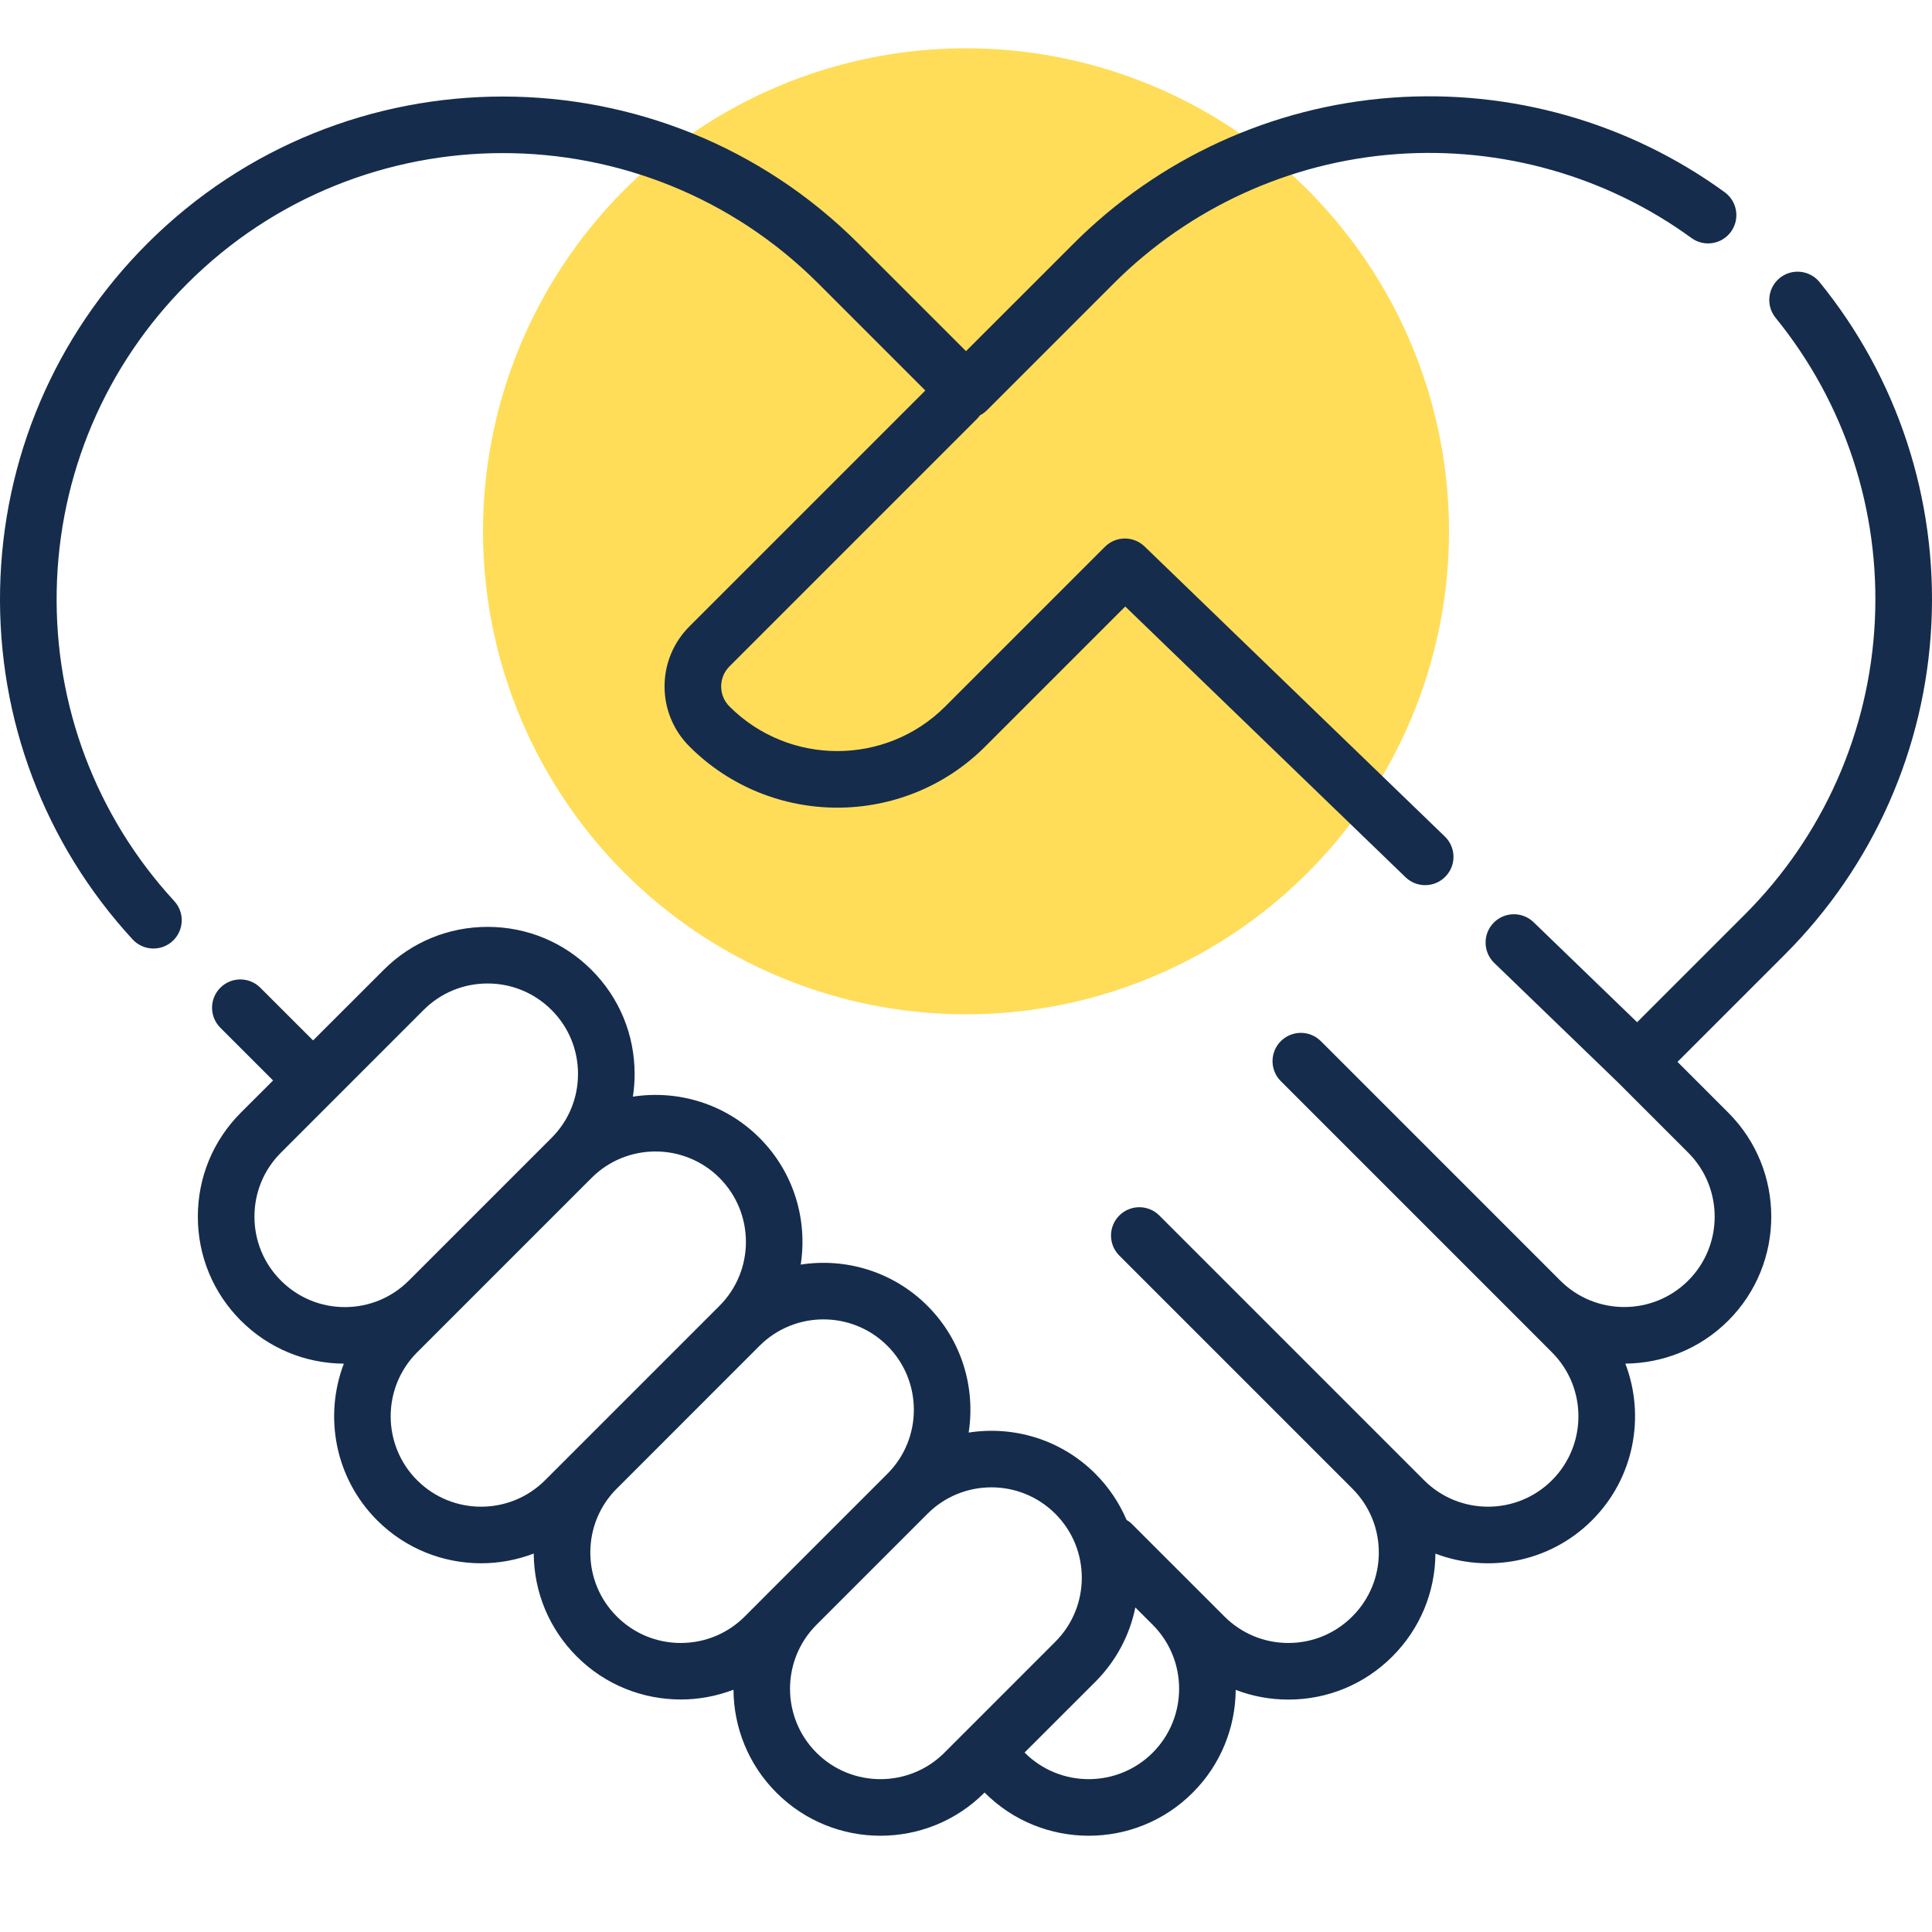
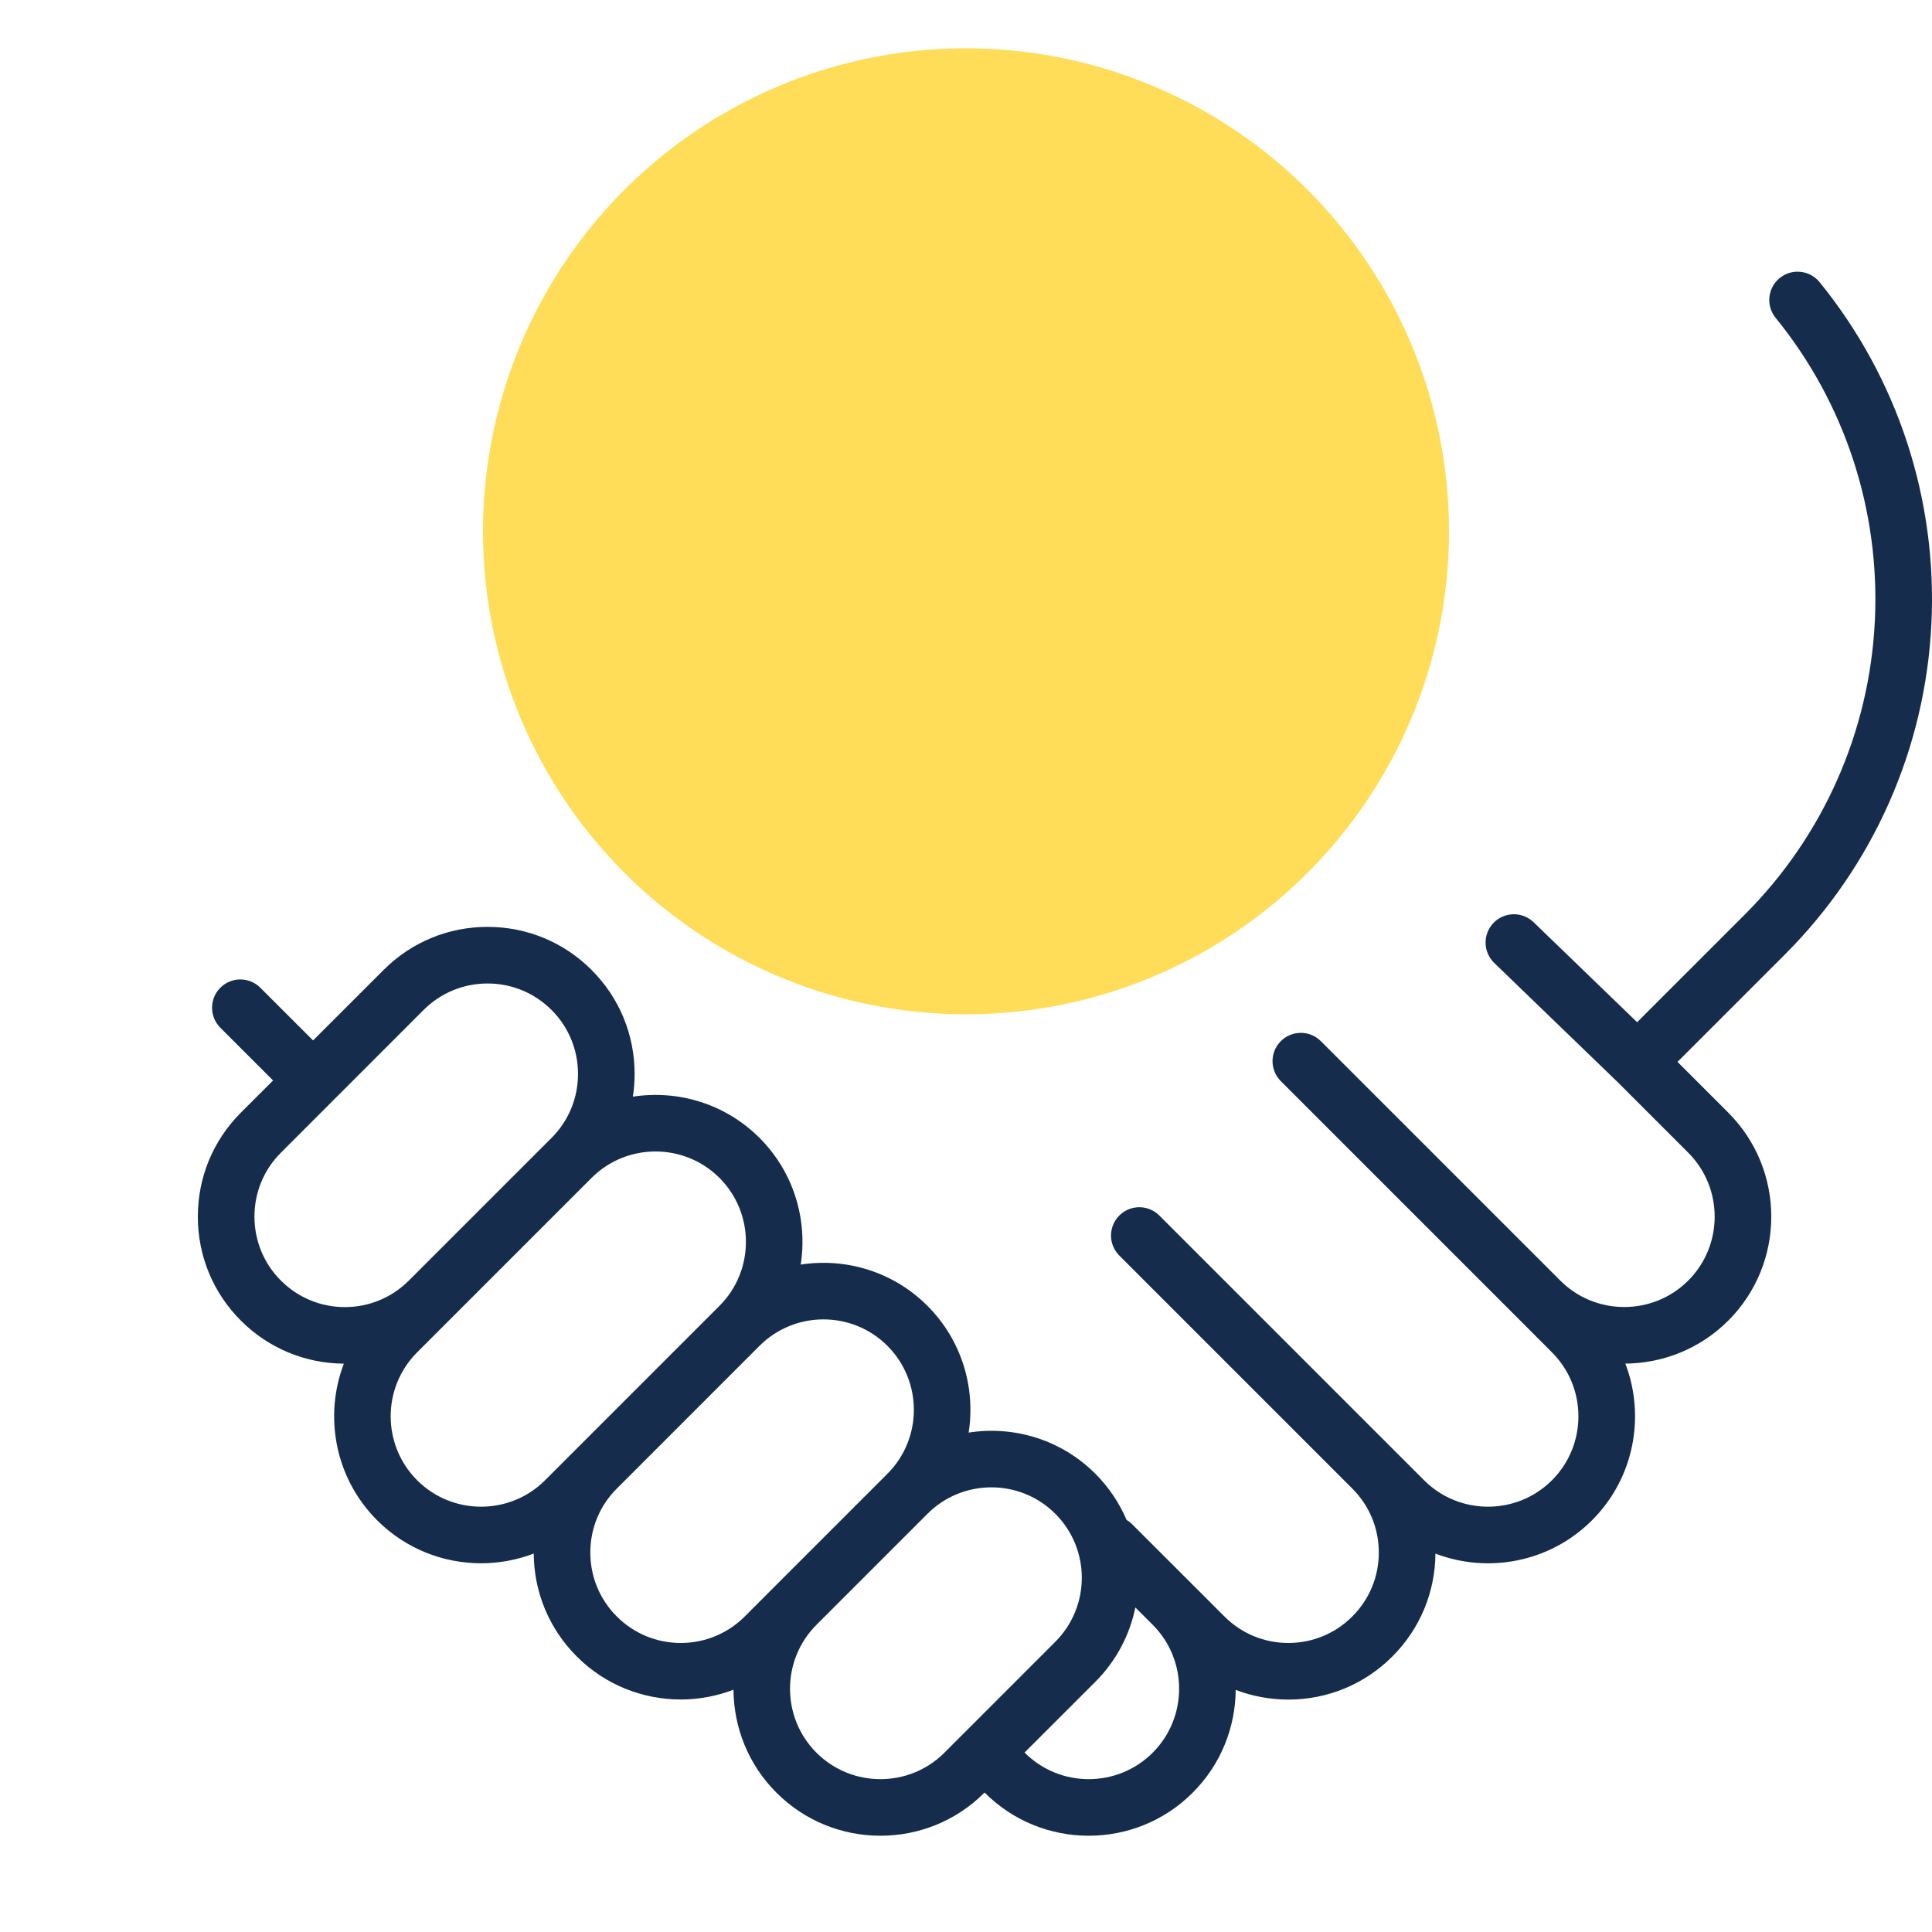
<svg xmlns="http://www.w3.org/2000/svg" width="40" height="40" viewBox="0 0 40 40" fill="none">
  <circle cx="20" cy="11" r="10" fill="#FFDD59" />
-   <path d="M3.878 5.871C7.48 2.269 13.342 2.269 16.944 5.871L19.158 8.085L14.274 12.969C13.942 13.301 13.759 13.742 13.759 14.212C13.759 14.681 13.942 15.123 14.274 15.455C15.963 17.144 18.71 17.144 20.399 15.455L23.297 12.557L29.1 18.162C29.214 18.272 29.36 18.326 29.507 18.326C29.66 18.326 29.813 18.266 29.928 18.147C30.153 17.915 30.147 17.544 29.914 17.319L23.697 11.314C23.467 11.092 23.102 11.095 22.876 11.321L19.571 14.626C18.339 15.858 16.334 15.858 15.102 14.626C14.874 14.398 14.874 14.026 15.102 13.798L20.227 8.673C20.25 8.65 20.27 8.625 20.289 8.599C20.29 8.599 20.291 8.598 20.292 8.597C20.3 8.593 20.307 8.589 20.315 8.584C20.324 8.579 20.334 8.574 20.343 8.568C20.351 8.562 20.36 8.556 20.368 8.55C20.375 8.544 20.383 8.539 20.39 8.533C20.404 8.522 20.417 8.51 20.43 8.497C20.431 8.496 20.433 8.495 20.434 8.493C20.434 8.493 20.435 8.493 20.435 8.493C20.435 8.493 20.435 8.493 20.435 8.493L23.056 5.871C24.622 4.305 26.699 3.353 28.905 3.191C31.088 3.03 33.259 3.646 35.019 4.927C35.28 5.118 35.647 5.06 35.837 4.799C36.028 4.537 35.97 4.17 35.708 3.98C33.725 2.536 31.278 1.841 28.819 2.022C26.333 2.205 23.992 3.278 22.228 5.043L20 7.27L17.773 5.043C13.713 0.984 7.109 0.984 3.049 5.043C1.137 6.955 0.055 9.497 0.002 12.2C-0.051 14.895 0.924 17.47 2.745 19.449C2.861 19.575 3.019 19.638 3.177 19.638C3.319 19.638 3.461 19.587 3.573 19.484C3.812 19.264 3.827 18.894 3.608 18.656C1.991 16.899 1.127 14.615 1.174 12.223C1.221 9.824 2.181 7.568 3.878 5.871Z" fill="#152C4C" />
  <path d="M37.672 5.841C37.467 5.59 37.098 5.552 36.847 5.756C36.596 5.961 36.558 6.33 36.763 6.581C38.197 8.344 38.927 10.571 38.817 12.852C38.706 15.149 37.749 17.31 36.122 18.937L33.895 21.164L31.751 19.093C31.518 18.868 31.147 18.875 30.922 19.107C30.697 19.34 30.704 19.711 30.936 19.936L33.492 22.404L34.953 23.865C35.683 24.595 35.683 25.783 34.953 26.513C34.222 27.243 33.034 27.243 32.304 26.513C32.304 26.513 32.304 26.513 32.304 26.513L27.347 21.556C27.118 21.327 26.747 21.327 26.518 21.556C26.289 21.785 26.289 22.155 26.518 22.384L31.476 27.342L31.478 27.344L32.132 27.999C32.862 28.729 32.862 29.917 32.132 30.647C31.402 31.377 30.214 31.377 29.484 30.647L28.827 29.99L24.003 25.166C23.774 24.937 23.403 24.937 23.174 25.166C22.945 25.395 22.945 25.766 23.174 25.995L27.998 30.819C28.352 31.173 28.547 31.643 28.547 32.143C28.547 32.643 28.352 33.114 27.998 33.467C27.645 33.821 27.174 34.016 26.674 34.016C26.174 34.016 25.704 33.821 25.35 33.467L24.693 32.81L23.439 31.557C23.404 31.521 23.365 31.492 23.324 31.468C23.176 31.121 22.961 30.796 22.679 30.513C21.965 29.799 20.983 29.515 20.055 29.66C20.199 28.732 19.915 27.749 19.202 27.036C18.488 26.322 17.506 26.038 16.578 26.182C16.722 25.254 16.438 24.272 15.725 23.559C15.012 22.846 14.03 22.562 13.103 22.705C13.127 22.551 13.139 22.394 13.139 22.235C13.139 21.421 12.823 20.657 12.248 20.082C11.673 19.506 10.908 19.19 10.095 19.19C9.281 19.19 8.517 19.506 7.942 20.082L6.482 21.541L5.39 20.45C5.161 20.221 4.79 20.221 4.562 20.45C4.333 20.678 4.333 21.049 4.562 21.278L5.654 22.37L4.987 23.036C4.412 23.611 4.096 24.376 4.096 25.189C4.096 26.002 4.412 26.767 4.987 27.342C5.557 27.912 6.314 28.227 7.119 28.233C6.703 29.321 6.933 30.6 7.808 31.476C8.401 32.069 9.181 32.366 9.961 32.366C10.331 32.366 10.7 32.298 11.05 32.165C11.056 32.97 11.372 33.726 11.942 34.296C12.535 34.89 13.315 35.186 14.095 35.186C14.465 35.186 14.835 35.118 15.186 34.984C15.191 35.757 15.487 36.528 16.076 37.116C16.669 37.71 17.449 38.007 18.228 38.007C19.008 38.007 19.788 37.71 20.381 37.116L20.384 37.113L20.388 37.116C20.981 37.71 21.761 38.007 22.541 38.007C23.32 38.007 24.1 37.71 24.693 37.116C25.281 36.529 25.578 35.759 25.584 34.987C25.927 35.119 26.296 35.188 26.674 35.188C27.488 35.188 28.252 34.871 28.827 34.296C29.397 33.726 29.713 32.97 29.719 32.166C30.807 32.581 32.086 32.351 32.961 31.476C33.837 30.6 34.067 29.32 33.651 28.232C34.423 28.226 35.194 27.93 35.782 27.342C36.969 26.155 36.969 24.223 35.782 23.036L34.731 21.985L36.951 19.765C38.785 17.932 39.863 15.496 39.988 12.908C40.111 10.338 39.289 7.828 37.672 5.841ZM5.268 25.189C5.268 24.689 5.462 24.218 5.816 23.865L8.77 20.91C9.124 20.557 9.594 20.362 10.095 20.362C10.595 20.362 11.065 20.557 11.419 20.91C11.773 21.264 11.967 21.734 11.967 22.235C11.967 22.735 11.773 23.205 11.419 23.559L8.465 26.513C8.465 26.513 8.465 26.513 8.464 26.513C8.111 26.867 7.64 27.062 7.14 27.062C6.64 27.062 6.17 26.867 5.816 26.513C5.462 26.159 5.268 25.689 5.268 25.189ZM8.636 30.647C7.906 29.917 7.906 28.729 8.636 27.999L12.248 24.387C12.613 24.022 13.092 23.84 13.572 23.84C14.051 23.84 14.531 24.022 14.896 24.387C15.626 25.118 15.626 26.306 14.896 27.036L11.285 30.647C10.555 31.377 9.366 31.377 8.636 30.647ZM12.77 33.467C12.416 33.114 12.222 32.643 12.222 32.143C12.222 31.643 12.416 31.173 12.77 30.819C12.77 30.819 12.77 30.819 12.771 30.819L15.725 27.864C16.455 27.134 17.643 27.134 18.373 27.864C19.103 28.595 19.103 29.783 18.373 30.513L16.076 32.81C16.076 32.81 16.076 32.81 16.075 32.811C16.075 32.811 16.075 32.811 16.075 32.811L15.419 33.468C15.065 33.821 14.595 34.016 14.094 34.016C13.594 34.016 13.124 33.821 12.77 33.467ZM16.904 36.288C16.174 35.558 16.174 34.37 16.904 33.64L19.202 31.342C19.932 30.611 21.12 30.611 21.85 31.342C22.58 32.072 22.58 33.26 21.85 33.99L19.971 35.87C19.971 35.87 19.97 35.87 19.97 35.87C19.97 35.87 19.97 35.871 19.969 35.871L19.553 36.288C18.822 37.018 17.634 37.018 16.904 36.288ZM23.865 36.288C23.134 37.018 21.946 37.018 21.216 36.288L21.213 36.284L22.679 34.819C23.115 34.382 23.391 33.845 23.506 33.281L23.865 33.639C24.595 34.369 24.595 35.557 23.865 36.288Z" fill="#152C4C" />
</svg>